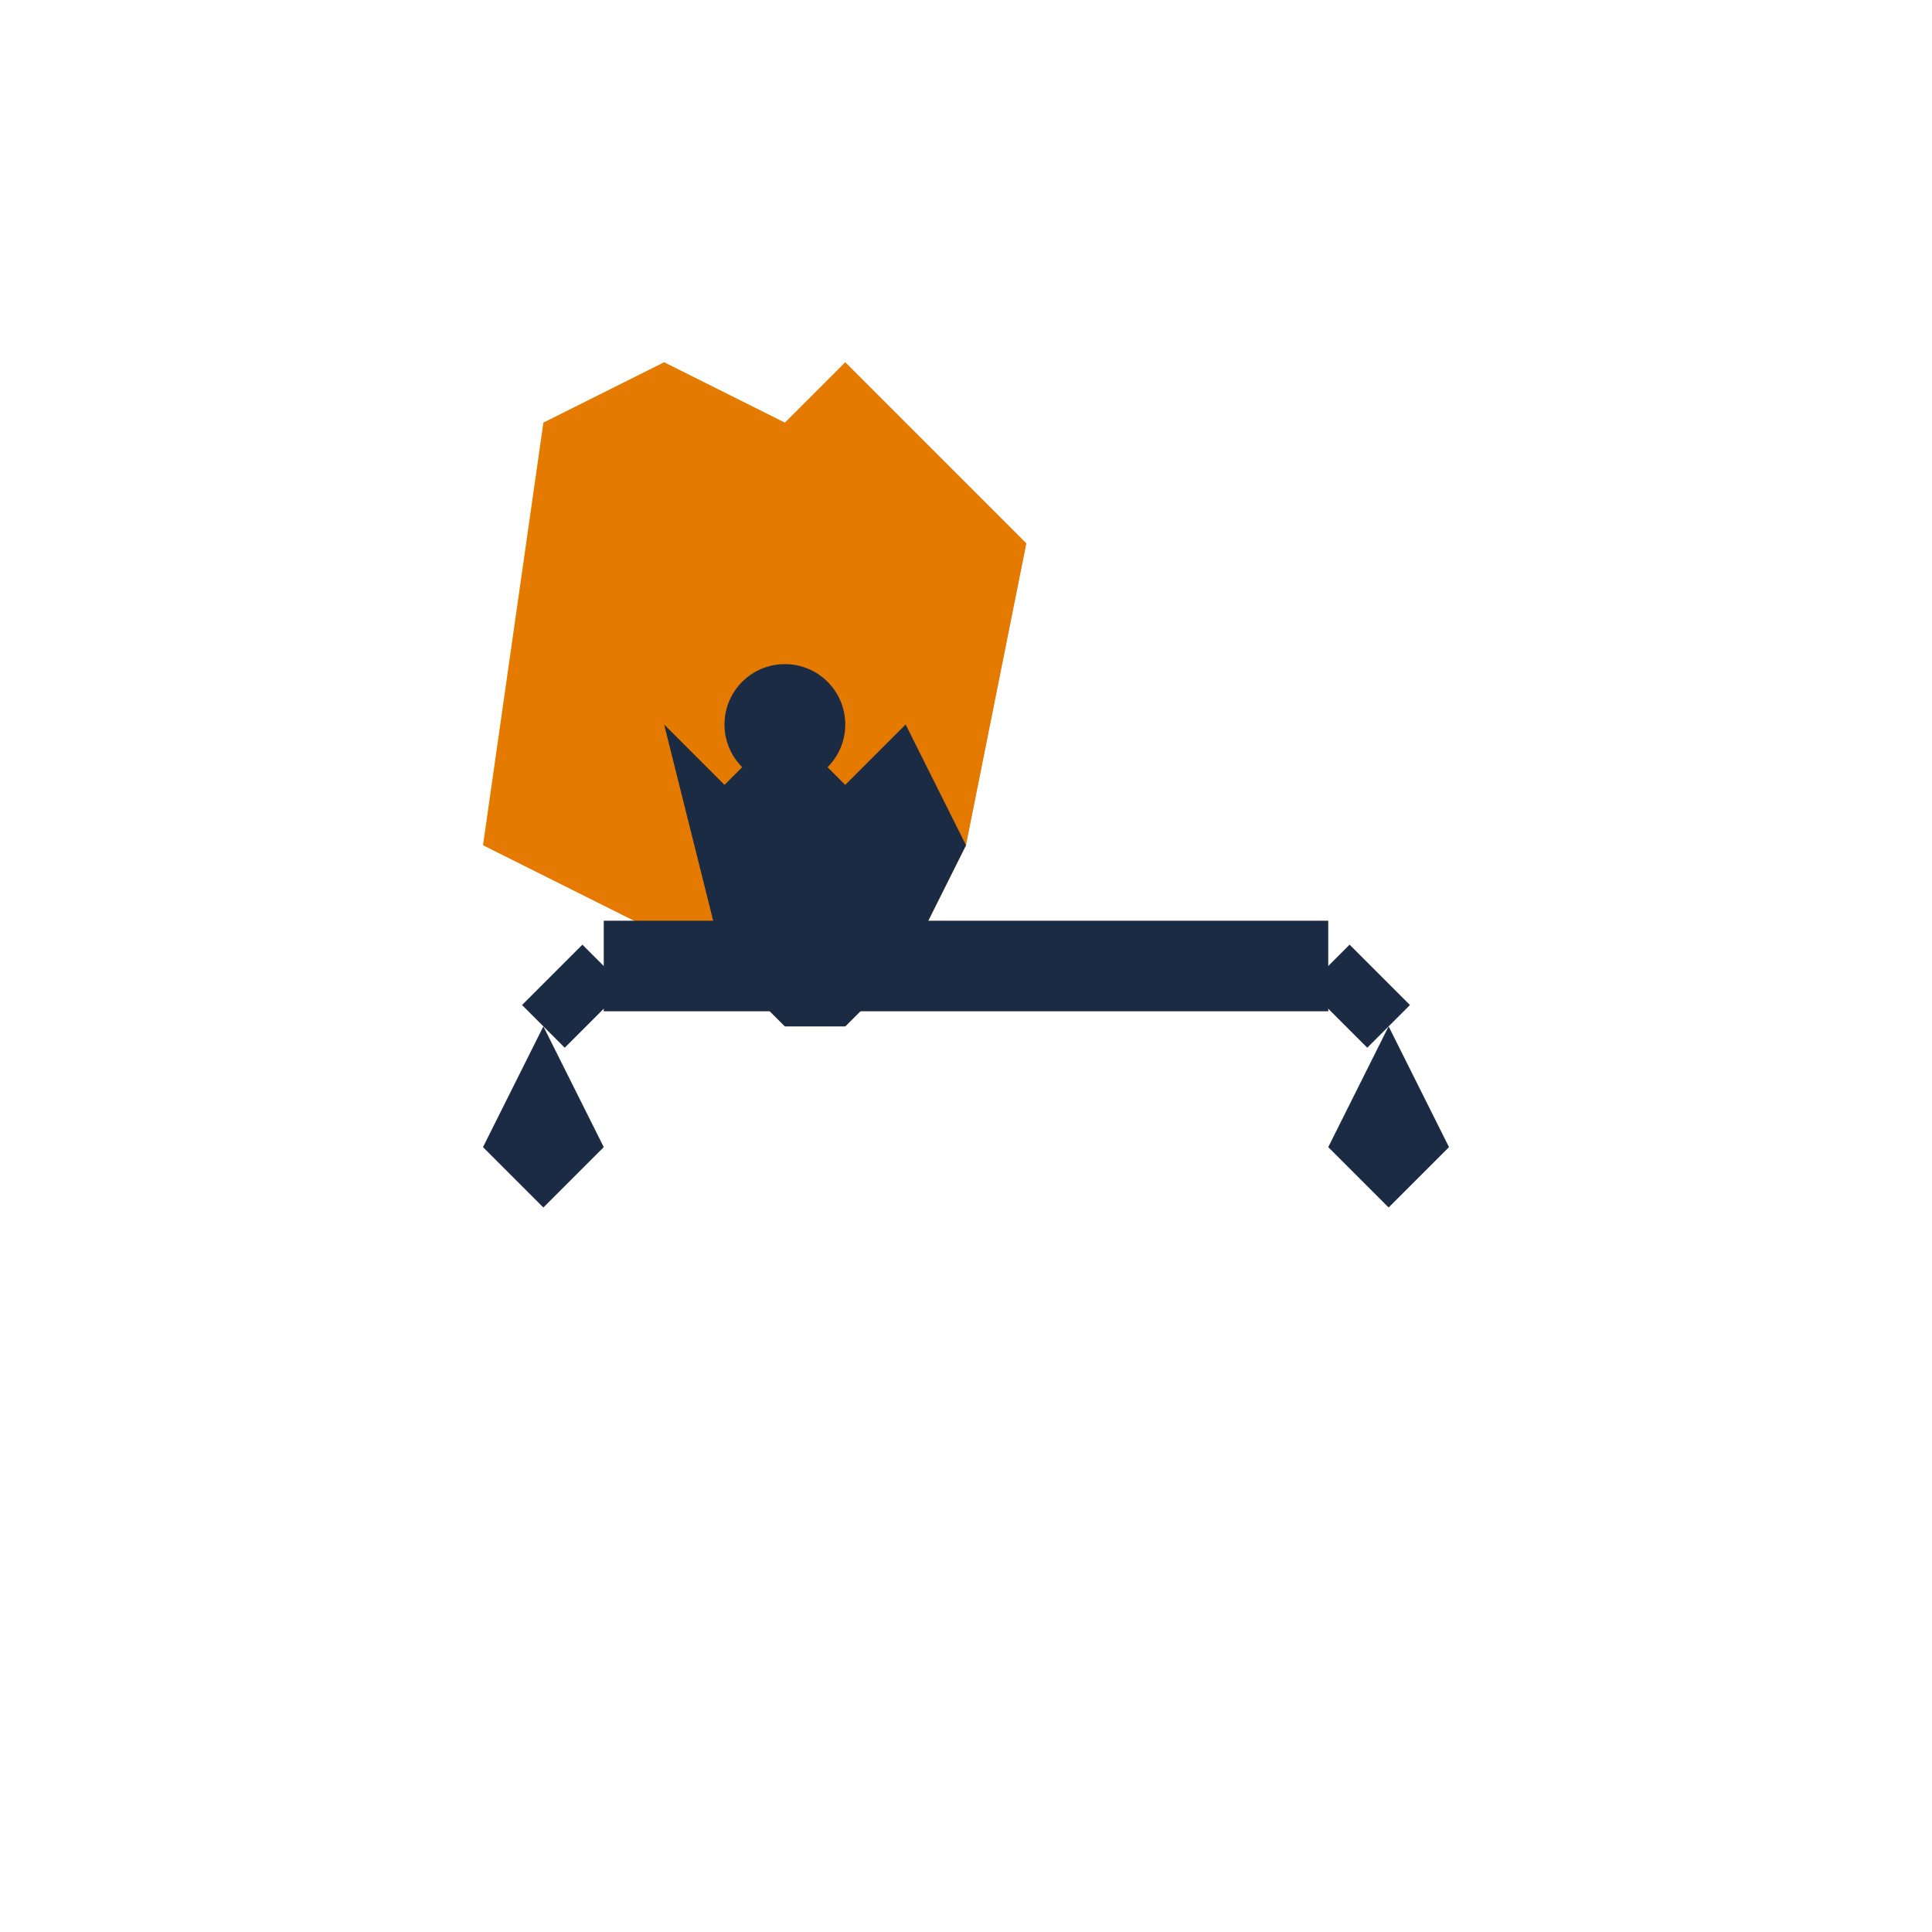
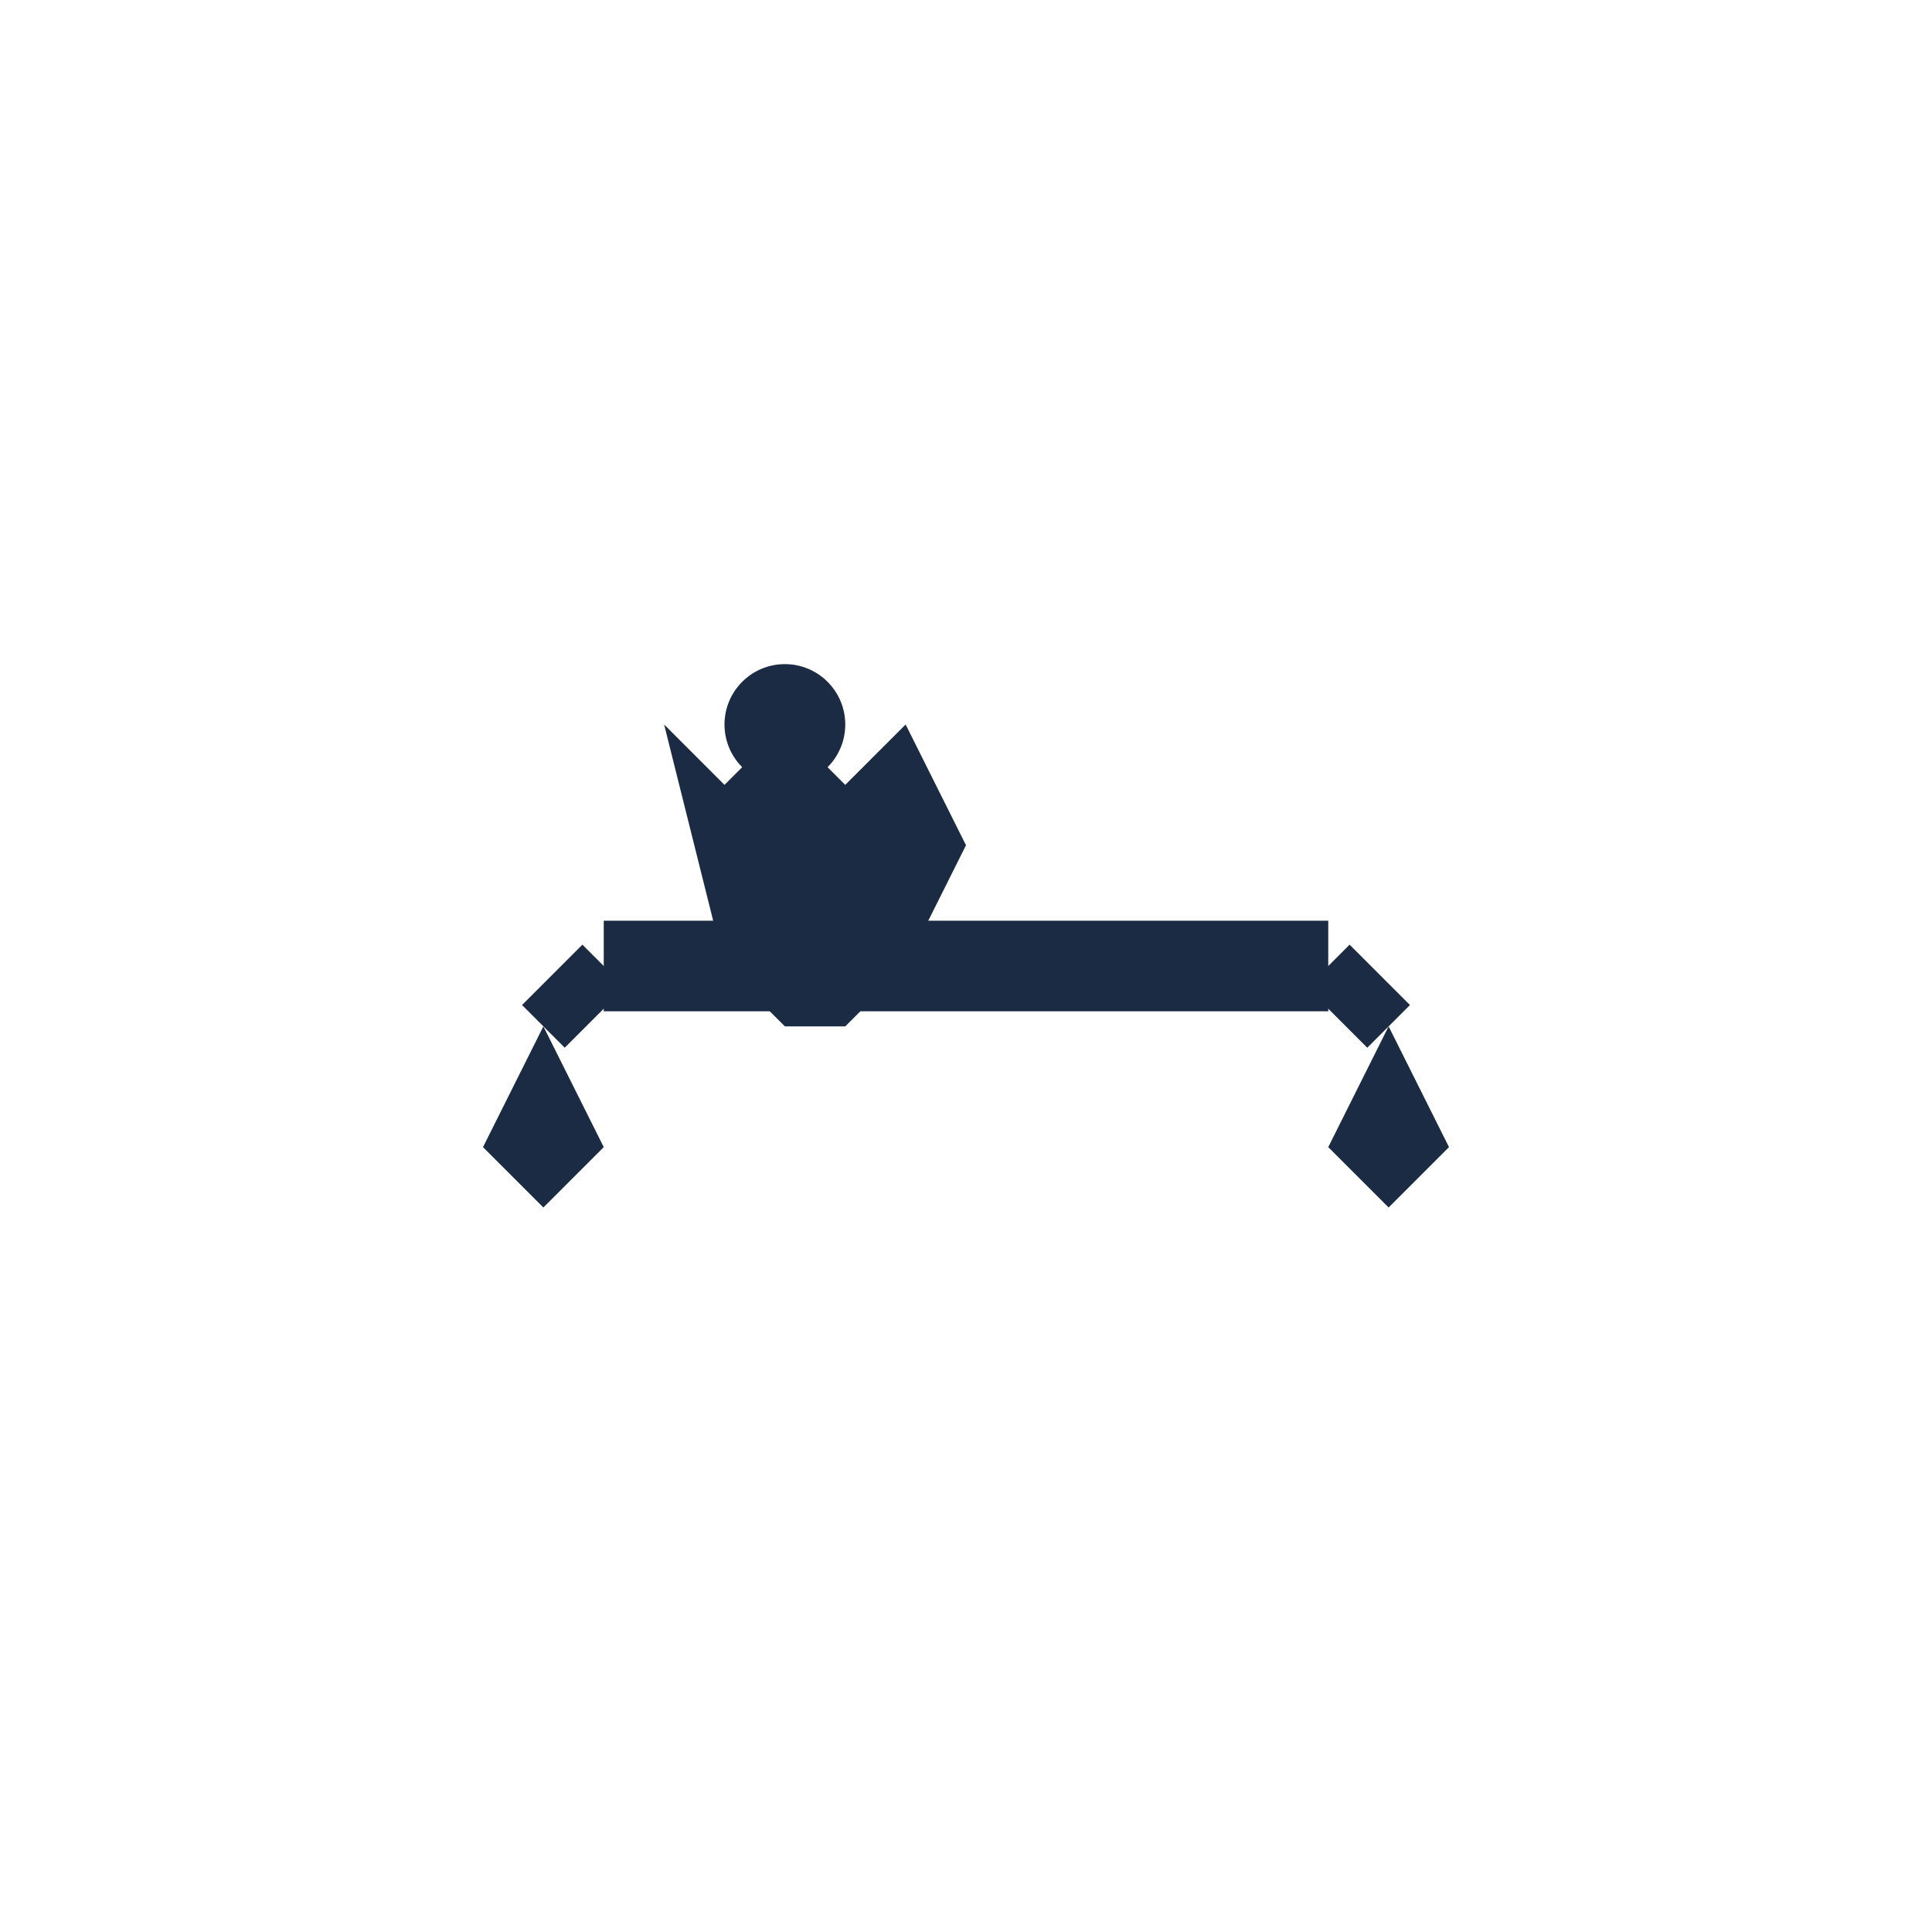
<svg xmlns="http://www.w3.org/2000/svg" width="32" height="32" viewBox="0 0 32 32" fill="none">
  <g>
-     <path d="M8 14 L9 7 L11 6 L13 7 L14 6 L15 7 L16 8 L17 9 L16 14 L15 16 L14 17 L13 17 L12 16 Z" fill="#E57A00" />
    <path d="M12 16 L13 17 L14 17 L15 16 L16 14 L15 12 L14 13 L13 12 L12 13 L11 12 Z" fill="#1B2B44" />
    <path d="M9 17 L8 19 L9 20 L10 19 Z" fill="#1B2B44" />
    <line x1="10" y1="16" x2="9" y2="17" stroke="#1B2B44" stroke-width="1" />
    <path d="M23 17 L24 19 L23 20 L22 19 Z" fill="#1B2B44" />
    <line x1="22" y1="16" x2="23" y2="17" stroke="#1B2B44" stroke-width="1" />
    <line x1="10" y1="16" x2="22" y2="16" stroke="#1B2B44" stroke-width="1.5" />
    <circle cx="13" cy="12" r="1" fill="#1B2B44" />
  </g>
</svg>